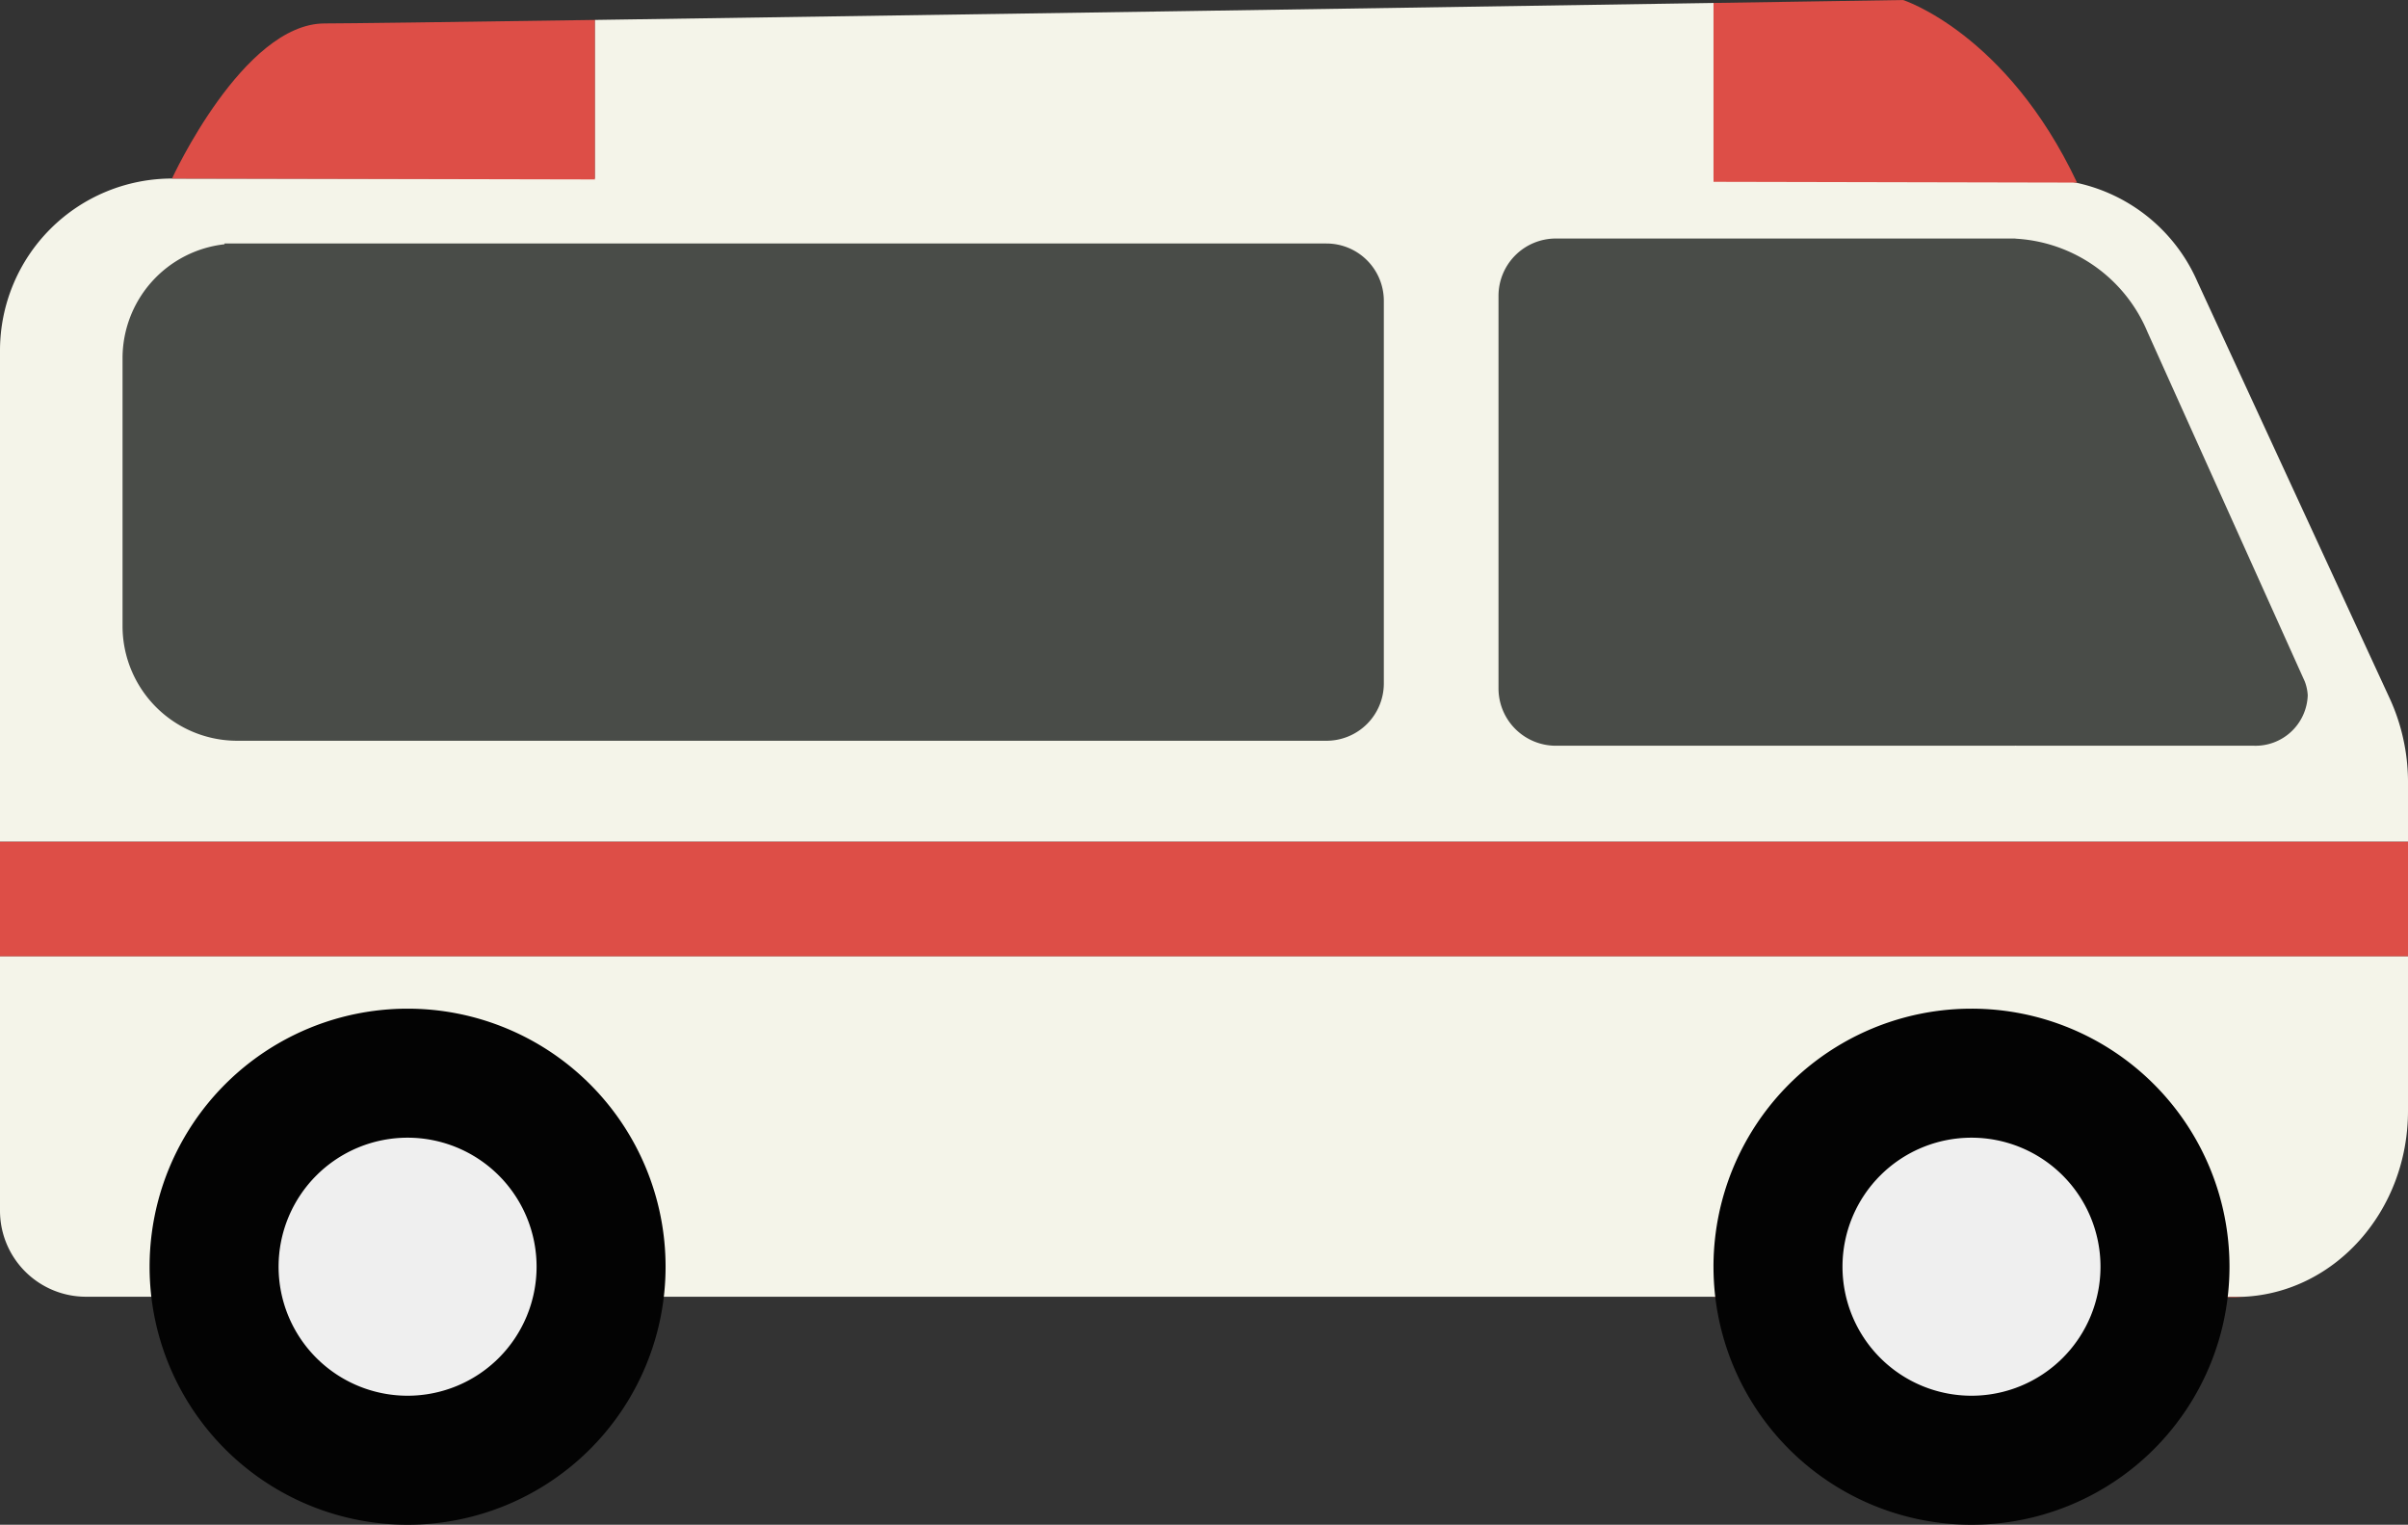
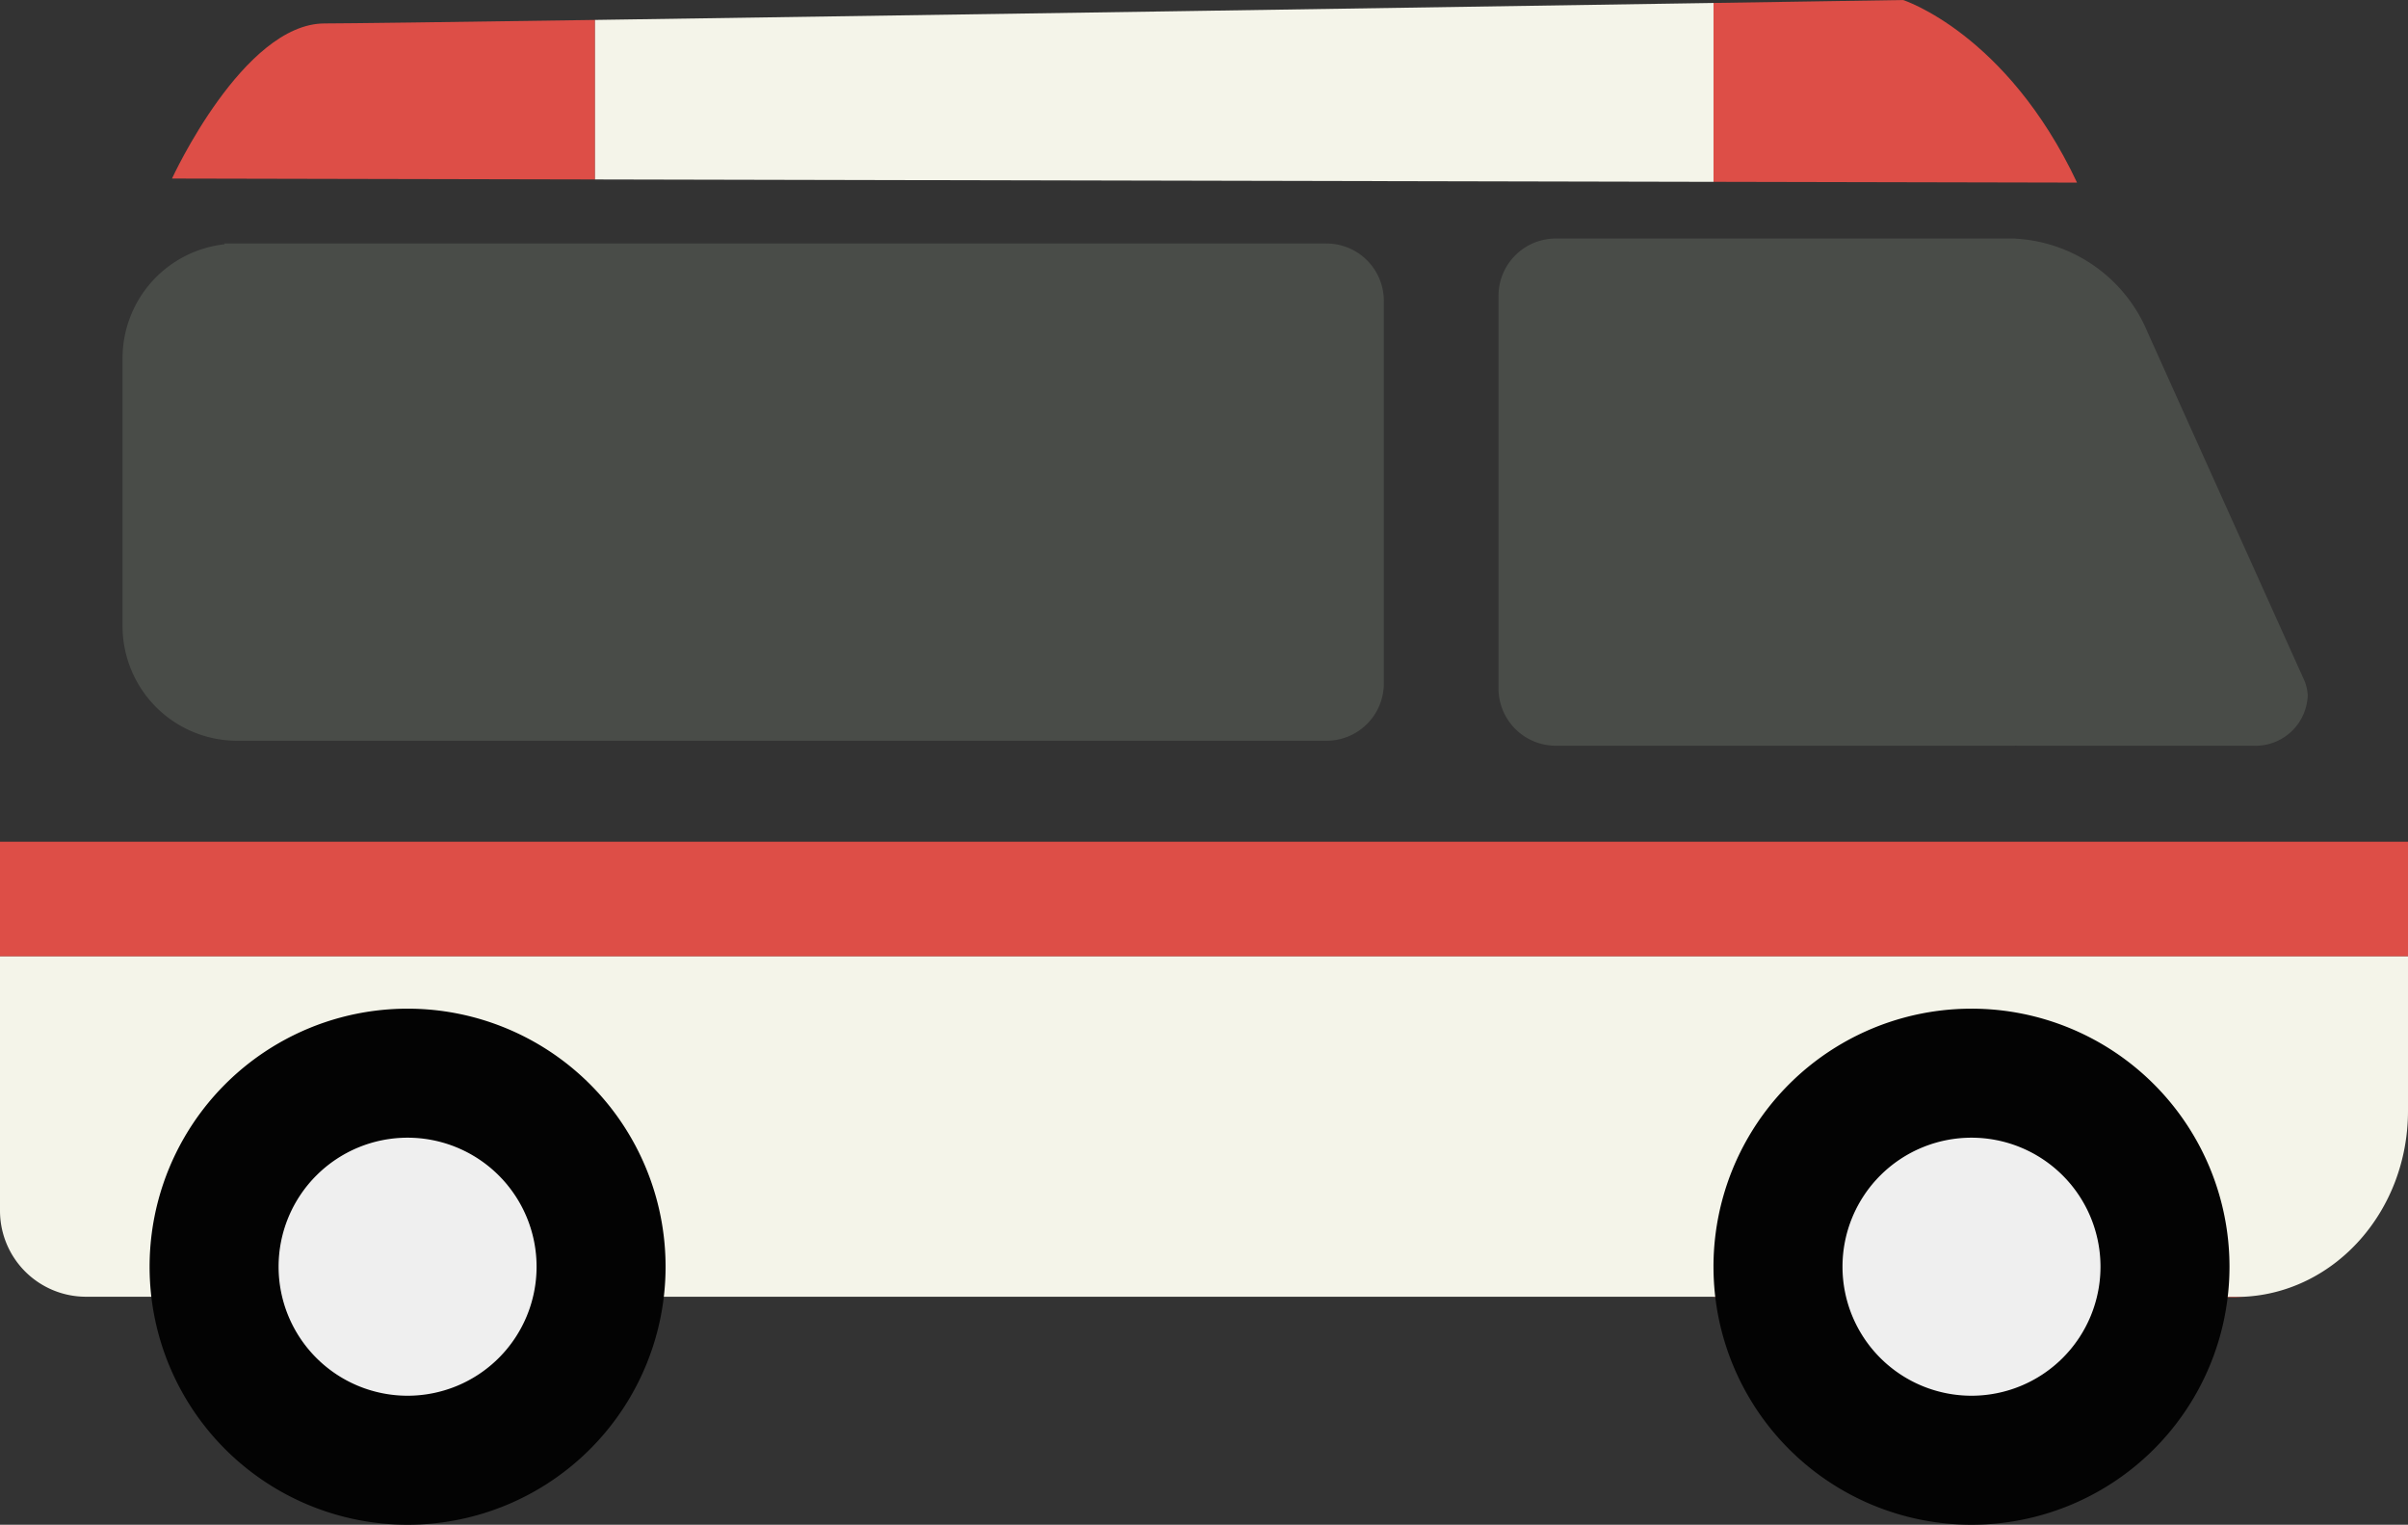
<svg xmlns="http://www.w3.org/2000/svg" id="グループ_27" data-name="グループ 27" width="179.839" height="113.856" viewBox="0 0 179.839 113.856">
  <rect x="0" y="0" width="179.839" height="113.856" fill="#333333" stroke="none" />
  <defs>
    <clipPath id="clip-path">
      <rect id="長方形_80" data-name="長方形 80" width="179.839" height="113.856" transform="translate(0 0)" fill="none" />
    </clipPath>
  </defs>
  <g id="グループ_26" data-name="グループ 26" transform="translate(0 0)" clip-path="url(#clip-path)">
-     <path id="パス_17" data-name="パス 17" d="M0,43.98A12.846,12.846,0,0,1,12.846,31.134H147.725v.034h4.907a12.782,12.782,0,0,1,11.49,7.692l14.362,31.118a14.7,14.7,0,0,1,.988,2.938,15.009,15.009,0,0,1,.368,3.285v4.452H0Z" transform="translate(0 -17.802)" fill="#f4f4e9" />
    <rect id="長方形_79" data-name="長方形 79" width="179.839" height="8.564" transform="translate(0 62.852)" fill="#dd4e47" />
    <path id="パス_18" data-name="パス 18" d="M179.839,178.315c0,7.457-5.419,13.527-12.221,13.882H6.423A6.423,6.423,0,0,1,0,185.774v-18.99H179.839Z" transform="translate(0 -95.368)" fill="#f4f4e9" />
    <path id="パス_19" data-name="パス 19" d="M21.771,41.594H56.026c.051,0,.1.013.15.015a11.35,11.35,0,0,1,9.781,6.964L77.334,73.846l.37.82a3.467,3.467,0,0,1,.222,1.031,3.9,3.9,0,0,1-4.019,3.771H56.231c-.046,0-.09-.006-.135-.007-.024,0-.046.007-.07.007H21.771a4.282,4.282,0,0,1-4.282-4.282V45.876a4.282,4.282,0,0,1,4.282-4.282" transform="translate(94.425 -23.783)" fill="#494c48" />
    <path id="パス_20" data-name="パス 20" d="M67.7,226.168H29.166c-.211,0-.417-.024-.625-.034H68.328c-.209.011-.414.034-.625.034" transform="translate(99.29 -129.305)" fill="#f96d5f" />
    <path id="パス_21" data-name="パス 21" d="M186.252,42.519v-.055h82.3a4.282,4.282,0,0,1,4.282,4.282V75.312a4.282,4.282,0,0,1-4.282,4.282H187.2a8.564,8.564,0,0,1-8.564-8.564v-20a8.563,8.563,0,0,1,7.619-8.509" transform="translate(-169.484 -24.281)" fill="#494c48" />
    <path id="パス_22" data-name="パス 22" d="M31.133,195.169A19.268,19.268,0,1,0,50.4,175.9a19.268,19.268,0,0,0-19.268,19.269" transform="translate(96.838 -100.581)" fill="#030303" />
    <path id="パス_23" data-name="パス 23" d="M53.633,208.034a9.634,9.634,0,1,0,9.634-9.634,9.634,9.634,0,0,0-9.634,9.634" transform="translate(83.972 -113.447)" fill="#efefef" />
    <path id="パス_24" data-name="パス 24" d="M303.908,195.169A19.268,19.268,0,1,0,323.176,175.9a19.268,19.268,0,0,0-19.268,19.269" transform="translate(-292.736 -100.581)" fill="#030303" />
    <path id="パス_25" data-name="パス 25" d="M326.408,208.034a9.634,9.634,0,1,0,9.634-9.634,9.634,9.634,0,0,0-9.634,9.634" transform="translate(-305.602 -113.447)" fill="#efefef" />
    <path id="パス_26" data-name="パス 26" d="M71.888,0S79.616,2.48,84.877,13.634l-27.15-.058V.22L71.888,0" transform="translate(70.244 0.001)" fill="#dd4e47" />
    <path id="パス_27" data-name="パス 27" d="M327.62,3.735c1.486,0,9.276-.1,20.19-.262V15.384l-31.593-.067s5.314-11.582,11.4-11.582" transform="translate(-303.371 -1.985)" fill="#dd4e47" />
    <path id="パス_28" data-name="パス 28" d="M204.666.514V13.871l-83.533-.178V1.781c23.882-.345,62.751-.945,83.533-1.267" transform="translate(-76.694 -0.293)" fill="#f4f4e9" />
  </g>
</svg>